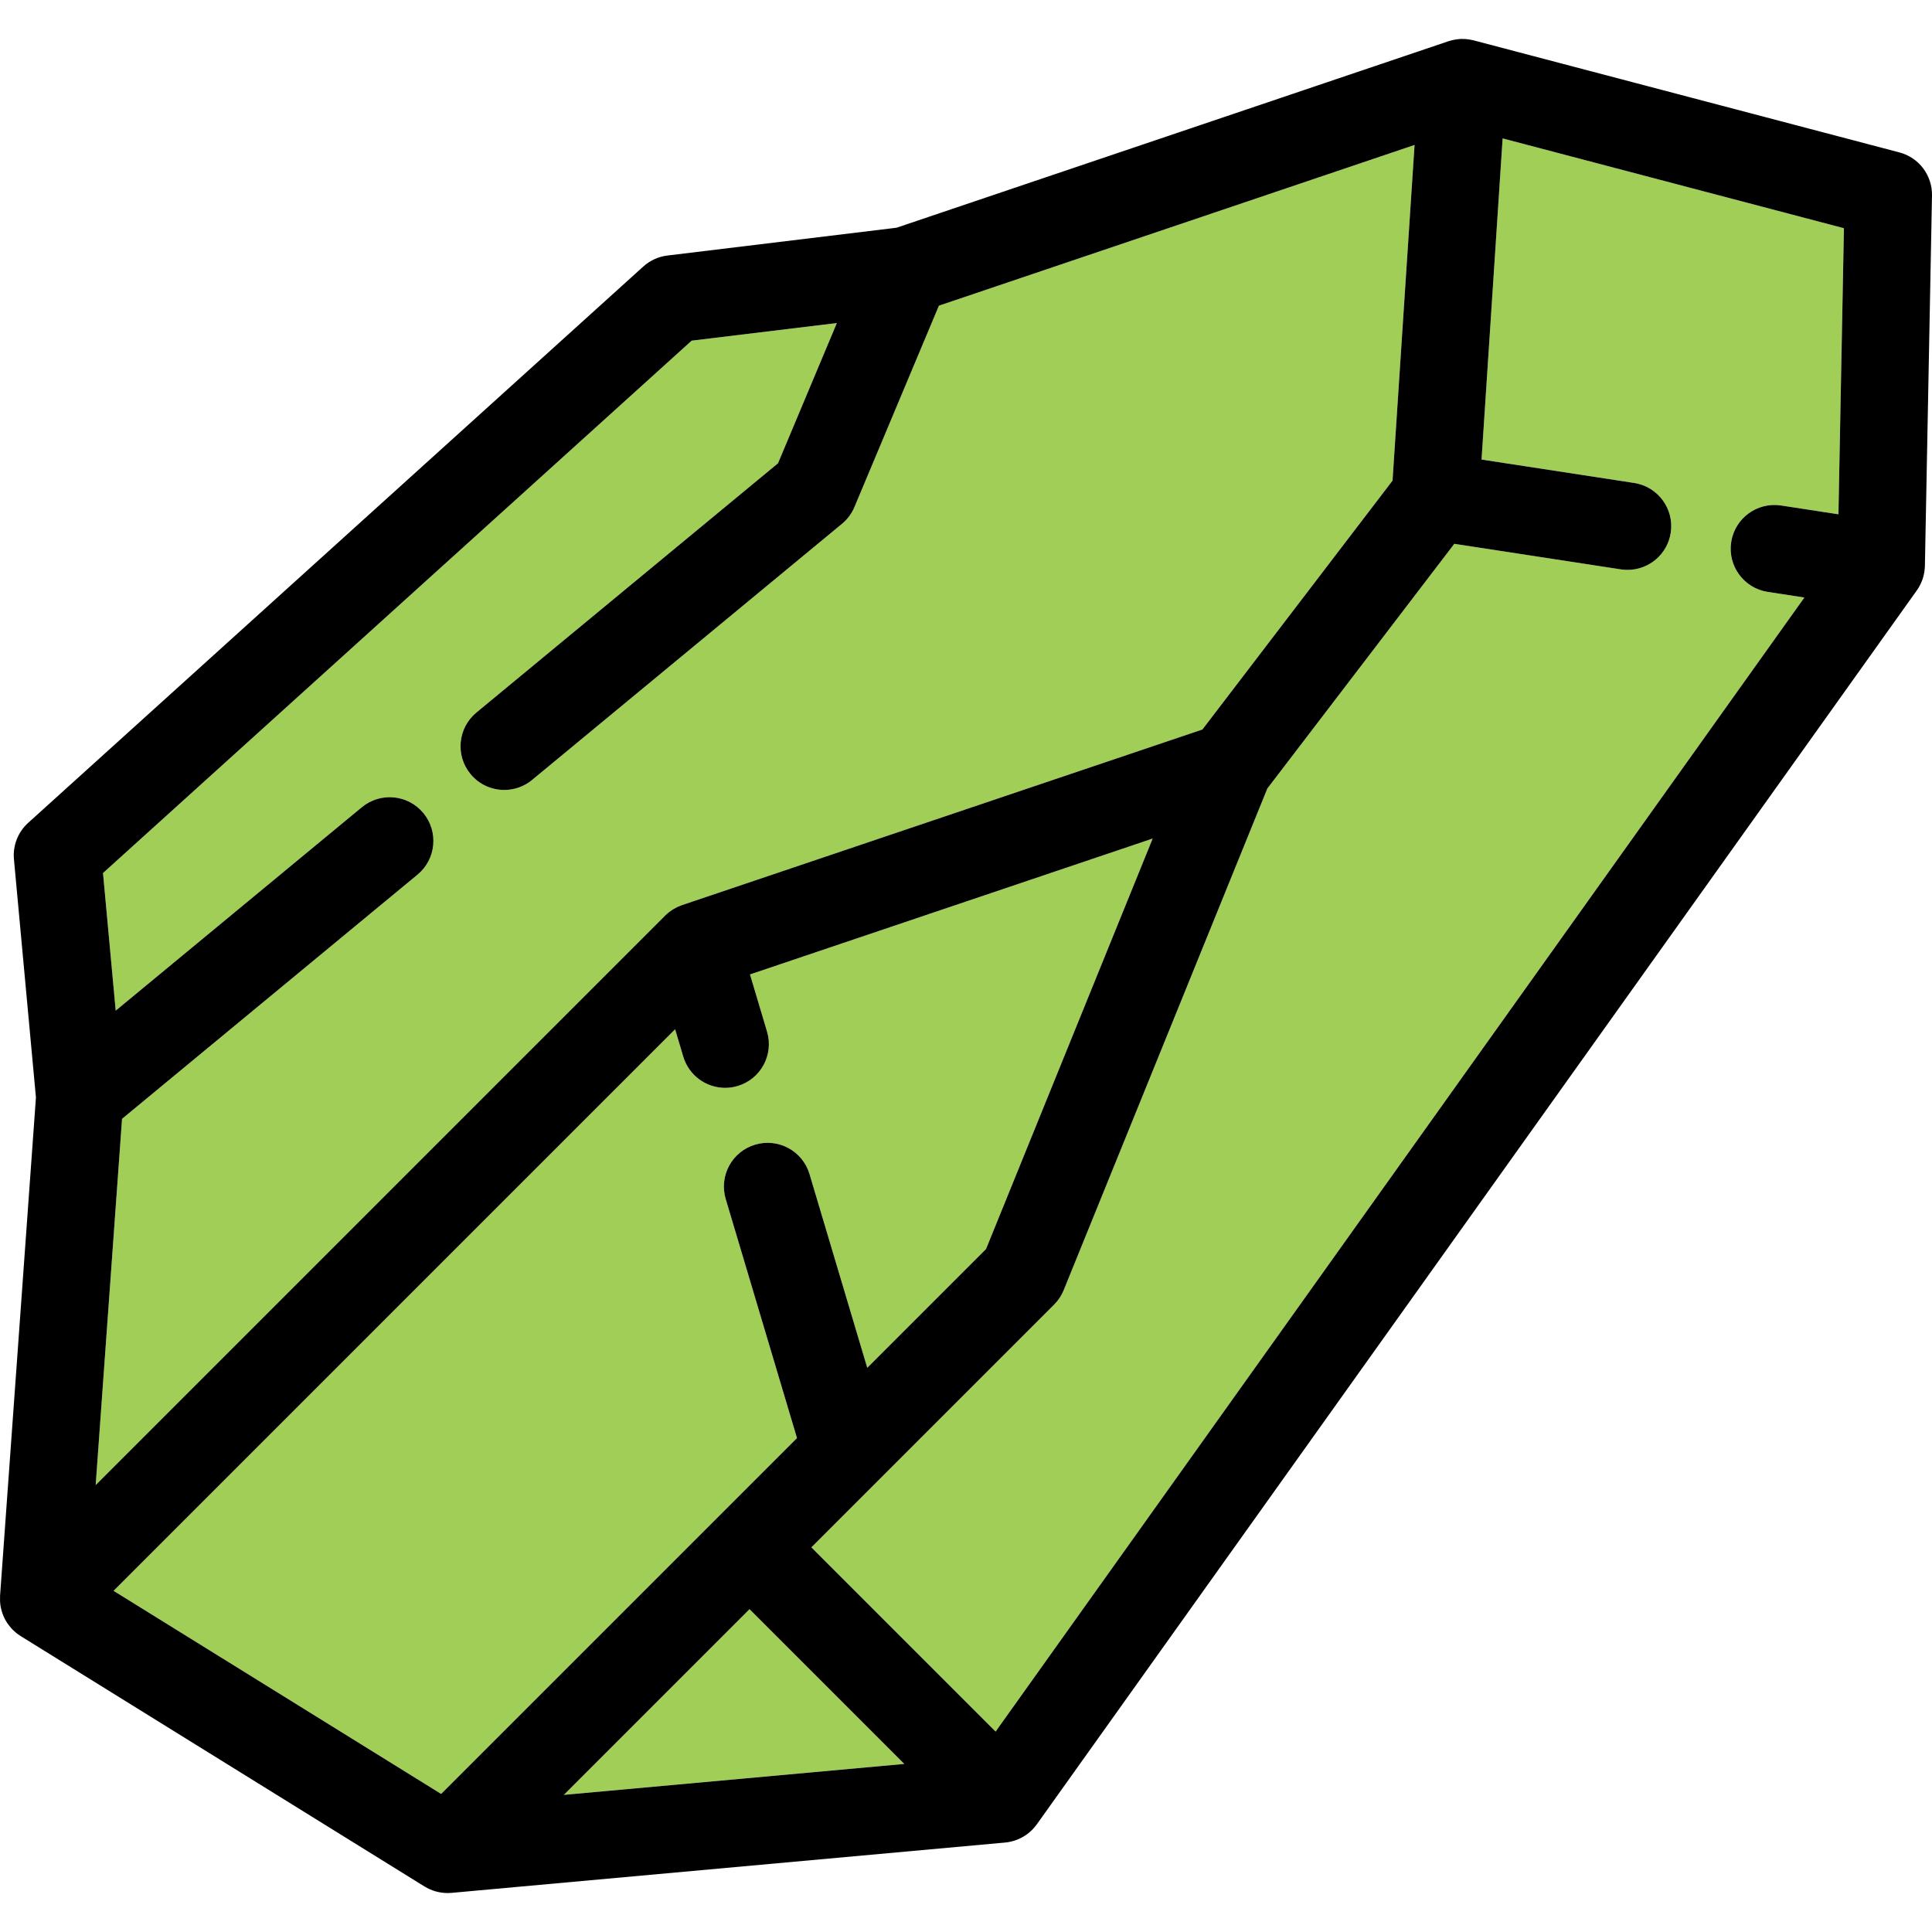
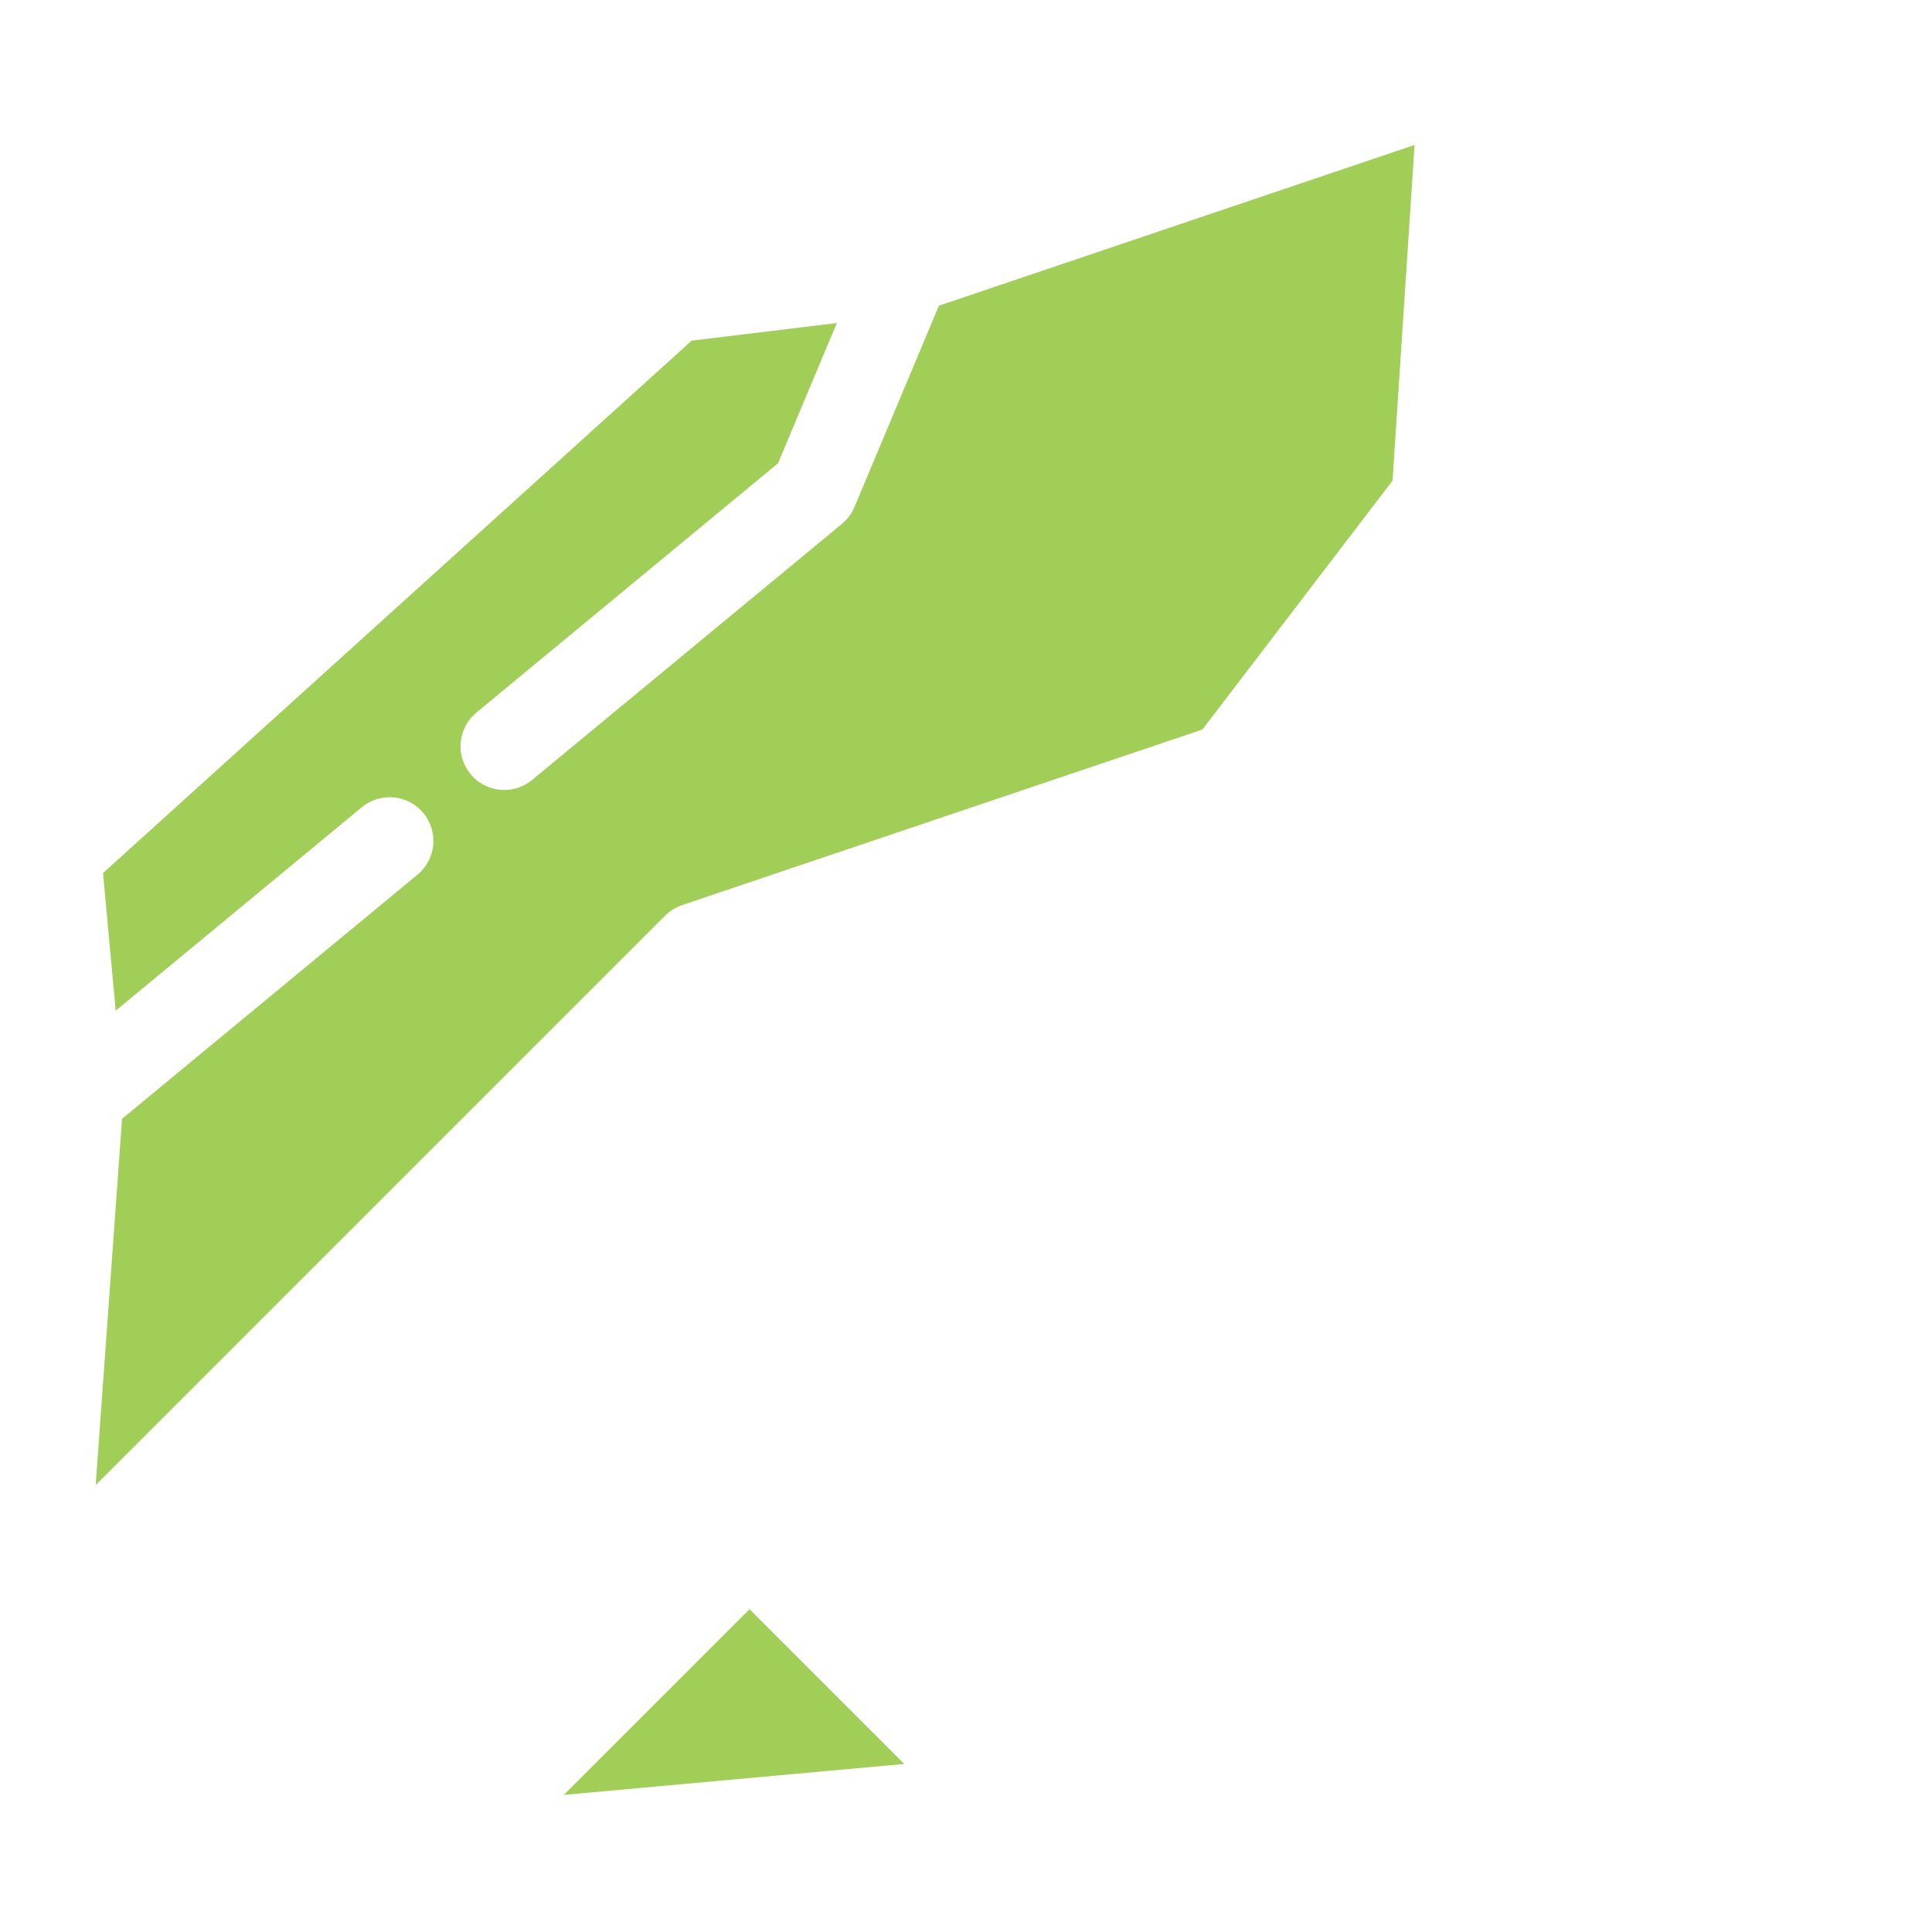
<svg xmlns="http://www.w3.org/2000/svg" version="1.1" id="Capa_1" x="0px" y="0px" viewBox="0 0 441.988 441.988" style="enable-background:new 0 0 441.988 441.988;" xml:space="preserve">
  <g>
    <polygon style="fill:#A1CE57;" points="171.472,368.133 128.986,410.62 206.877,403.538  " />
    <path style="fill:#A1CE57;" d="M96.859,186.009c3.519,4.257,2.919,10.56-1.337,14.078l-67.6,55.869l-6.032,83.785l130.247-130.247   c0.265-0.268,0.549-0.519,0.846-0.757c0.063-0.051,0.13-0.096,0.194-0.145c0.221-0.169,0.449-0.331,0.686-0.482   c0.093-0.059,0.188-0.113,0.282-0.17c0.214-0.126,0.432-0.246,0.658-0.357c0.115-0.057,0.23-0.111,0.346-0.163   c0.211-0.095,0.426-0.18,0.646-0.261c0.083-0.03,0.162-0.07,0.246-0.099l119.038-40.17l43.498-56.936l5.039-76.792l-108.815,36.77   l-19.323,46.061c-0.626,1.492-1.604,2.81-2.851,3.84l-70.897,58.595c-1.864,1.541-4.122,2.292-6.365,2.292   c-2.879,0-5.736-1.236-7.713-3.63c-3.519-4.257-2.919-10.56,1.337-14.078l69-57.026l13.459-32.082l-33.211,4.028L23.565,199.728   l2.907,31.48l56.309-46.537C87.037,181.154,93.341,181.75,96.859,186.009z" />
-     <path style="fill:#A1CE57;" d="M338.937,105.131l34.908,5.354c5.459,0.838,9.206,5.942,8.368,11.401   c-0.758,4.945-5.019,8.484-9.872,8.484c-0.504,0-1.015-0.038-1.528-0.116l-38.109-5.846l-42.772,55.984l-46.584,114.749   c-0.503,1.238-1.249,2.364-2.194,3.31l-55.538,55.538l42.148,42.148l185.028-259.443l-8.372-1.284   c-5.459-0.838-9.205-5.942-8.368-11.401c0.838-5.459,5.942-9.195,11.401-8.368l13.134,2.015l1.253-65.45l-78.082-20.546   L338.937,105.131z" />
-     <path style="fill:#A1CE57;" d="M164.402,346.919c0.001-0.001,0.002-0.002,0.003-0.002l17.925-17.926l-16.303-54.685   c-1.578-5.293,1.434-10.862,6.726-12.44c5.294-1.578,10.863,1.434,12.44,6.726l13.214,44.323l27.173-27.173l38.121-93.904   l-92.122,31.087l3.901,13.085c1.578,5.292-1.434,10.862-6.726,12.439c-0.953,0.284-1.915,0.42-2.861,0.42   c-4.308,0-8.286-2.807-9.579-7.146l-1.865-6.255L25.98,363.936l74.938,46.467l63.481-63.48   C164.399,346.922,164.401,346.92,164.402,346.919z" />
-     <path d="M440.354,129.636c0.002-0.057,0.009-0.113,0.01-0.169l1.623-84.737c0.088-4.613-2.991-8.688-7.453-9.862L337.246,9.267   c-0.017-0.005-0.034-0.009-0.051-0.014l-0.077-0.02c-0.032-0.008-0.064-0.01-0.096-0.018c-0.377-0.095-0.764-0.165-1.158-0.216   c-0.115-0.015-0.23-0.029-0.345-0.041c-0.098-0.009-0.193-0.027-0.291-0.034c-0.302-0.019-0.601-0.019-0.897-0.012   c-0.041,0.001-0.081-0.003-0.121-0.001c-0.426,0.016-0.843,0.067-1.254,0.135c-0.124,0.02-0.246,0.045-0.369,0.07   c-0.353,0.072-0.7,0.16-1.04,0.269c-0.057,0.018-0.117,0.025-0.174,0.045L205.098,52.099l-52.421,6.36   c-2.05,0.248-3.972,1.125-5.503,2.51L6.44,188.249c-2.335,2.112-3.54,5.201-3.25,8.336l5.031,54.492L0.014,365.069   c-0.005,0.063,0.003,0.126-0.001,0.189c-0.017,0.331-0.018,0.661-0.003,0.992c0.005,0.105,0.007,0.21,0.015,0.314   c0.031,0.4,0.082,0.8,0.162,1.195c0.011,0.055,0.028,0.108,0.04,0.163c0.076,0.347,0.172,0.688,0.284,1.027   c0.032,0.096,0.065,0.189,0.099,0.284c0.126,0.343,0.268,0.68,0.432,1.009c0.018,0.037,0.033,0.076,0.052,0.113   c0.186,0.361,0.398,0.713,0.631,1.055c0.055,0.081,0.116,0.156,0.173,0.235c0.18,0.247,0.371,0.487,0.576,0.722   c0.088,0.1,0.176,0.199,0.268,0.296c0.06,0.063,0.112,0.131,0.174,0.192c0.174,0.175,0.359,0.332,0.543,0.49   c0.06,0.052,0.114,0.108,0.175,0.158c0.322,0.267,0.659,0.504,1.004,0.724c0.028,0.018,0.051,0.039,0.079,0.057l92.396,57.292   c0.053,0.033,0.112,0.056,0.166,0.087c0.297,0.178,0.601,0.338,0.912,0.481c0.083,0.038,0.165,0.079,0.25,0.115   c0.383,0.165,0.772,0.309,1.169,0.422c0.057,0.017,0.115,0.027,0.172,0.042c0.343,0.093,0.689,0.164,1.039,0.22   c0.113,0.018,0.226,0.035,0.34,0.049c0.391,0.048,0.784,0.08,1.177,0.082c0.015,0,0.031,0.003,0.046,0.003   c0.301,0,0.604-0.014,0.905-0.041l126.66-11.515c0.008-0.001,0.015-0.003,0.023-0.003c0.345-0.032,0.688-0.083,1.028-0.15   c0.063-0.013,0.123-0.031,0.185-0.045c0.275-0.061,0.548-0.129,0.818-0.212c0.092-0.028,0.181-0.064,0.272-0.096   c0.235-0.08,0.468-0.165,0.698-0.263c0.1-0.043,0.196-0.091,0.294-0.137c0.212-0.099,0.422-0.203,0.629-0.317   c0.107-0.06,0.21-0.123,0.314-0.186c0.186-0.113,0.369-0.229,0.549-0.355c0.116-0.081,0.228-0.165,0.341-0.25   c0.157-0.12,0.311-0.244,0.462-0.375c0.121-0.104,0.239-0.211,0.356-0.321c0.064-0.062,0.133-0.114,0.197-0.178   c0.072-0.072,0.133-0.15,0.203-0.225c0.109-0.116,0.216-0.232,0.32-0.354c0.135-0.157,0.261-0.317,0.384-0.481   c0.053-0.069,0.112-0.133,0.163-0.204l201.321-282.289c0.012-0.017,0.022-0.035,0.034-0.052c0.076-0.108,0.147-0.221,0.219-0.333   c0.075-0.116,0.15-0.232,0.22-0.351c0.071-0.12,0.137-0.242,0.203-0.365c0.064-0.12,0.125-0.24,0.184-0.362   c0.06-0.124,0.118-0.248,0.173-0.375c0.059-0.137,0.113-0.275,0.166-0.414c0.044-0.116,0.09-0.23,0.13-0.348   c0.076-0.223,0.142-0.45,0.202-0.678c0.013-0.049,0.027-0.096,0.039-0.145c0.064-0.261,0.116-0.526,0.159-0.792   c0.004-0.025,0.011-0.05,0.015-0.075c0.009-0.056,0.009-0.111,0.017-0.167c0.031-0.226,0.054-0.453,0.07-0.682   C440.344,129.841,440.35,129.738,440.354,129.636z M23.565,199.728l134.67-121.797l33.211-4.028l-13.459,32.082l-69,57.026   c-4.257,3.519-4.856,9.821-1.337,14.078c1.978,2.394,4.834,3.63,7.713,3.63c2.244,0,4.501-0.751,6.365-2.292l70.897-58.595   c1.247-1.03,2.225-2.348,2.851-3.84l19.323-46.061l108.815-36.77l-5.039,76.792l-43.498,56.936l-119.038,40.17   c-0.084,0.028-0.163,0.068-0.246,0.099c-0.22,0.081-0.435,0.166-0.646,0.261c-0.117,0.052-0.232,0.106-0.346,0.163   c-0.225,0.111-0.444,0.231-0.658,0.357c-0.095,0.057-0.189,0.111-0.282,0.17c-0.237,0.151-0.465,0.313-0.686,0.482   c-0.064,0.049-0.131,0.094-0.194,0.145c-0.297,0.238-0.581,0.489-0.846,0.757L21.889,339.742l6.032-83.785l67.6-55.869   c4.257-3.519,4.856-9.821,1.337-14.078c-3.519-4.259-9.822-4.855-14.079-1.338l-56.309,46.537L23.565,199.728z M420.586,117.657   l-13.134-2.015c-5.459-0.827-10.563,2.909-11.401,8.368c-0.837,5.459,2.909,10.563,8.368,11.401l8.372,1.284L227.763,396.139   l-42.148-42.148l55.538-55.538c0.945-0.945,1.691-2.071,2.194-3.31l46.584-114.749l42.772-55.984l38.109,5.846   c0.514,0.078,1.024,0.116,1.528,0.116c4.854,0,9.114-3.539,9.872-8.484c0.837-5.459-2.909-10.563-8.368-11.401l-34.908-5.354   l4.821-73.47l78.082,20.546L420.586,117.657z M25.98,363.936l128.468-128.468l1.865,6.255c1.293,4.34,5.271,7.146,9.579,7.146   c0.946,0,1.908-0.136,2.861-0.42c5.292-1.577,8.304-7.147,6.726-12.439l-3.901-13.085l92.122-31.087l-38.121,93.904l-27.173,27.173   l-13.214-44.323c-1.577-5.292-7.146-8.304-12.44-6.726c-5.292,1.578-8.304,7.147-6.726,12.44l16.303,54.685l-17.925,17.926   c-0.001,0-0.002,0.001-0.003,0.002s-0.002,0.002-0.002,0.002l-63.482,63.481L25.98,363.936z M171.472,368.133l35.405,35.405   l-77.891,7.081L171.472,368.133z" />
  </g>
  <g>
</g>
  <g>
</g>
  <g>
</g>
  <g>
</g>
  <g>
</g>
  <g>
</g>
  <g>
</g>
  <g>
</g>
  <g>
</g>
  <g>
</g>
  <g>
</g>
  <g>
</g>
  <g>
</g>
  <g>
</g>
  <g>
</g>
</svg>